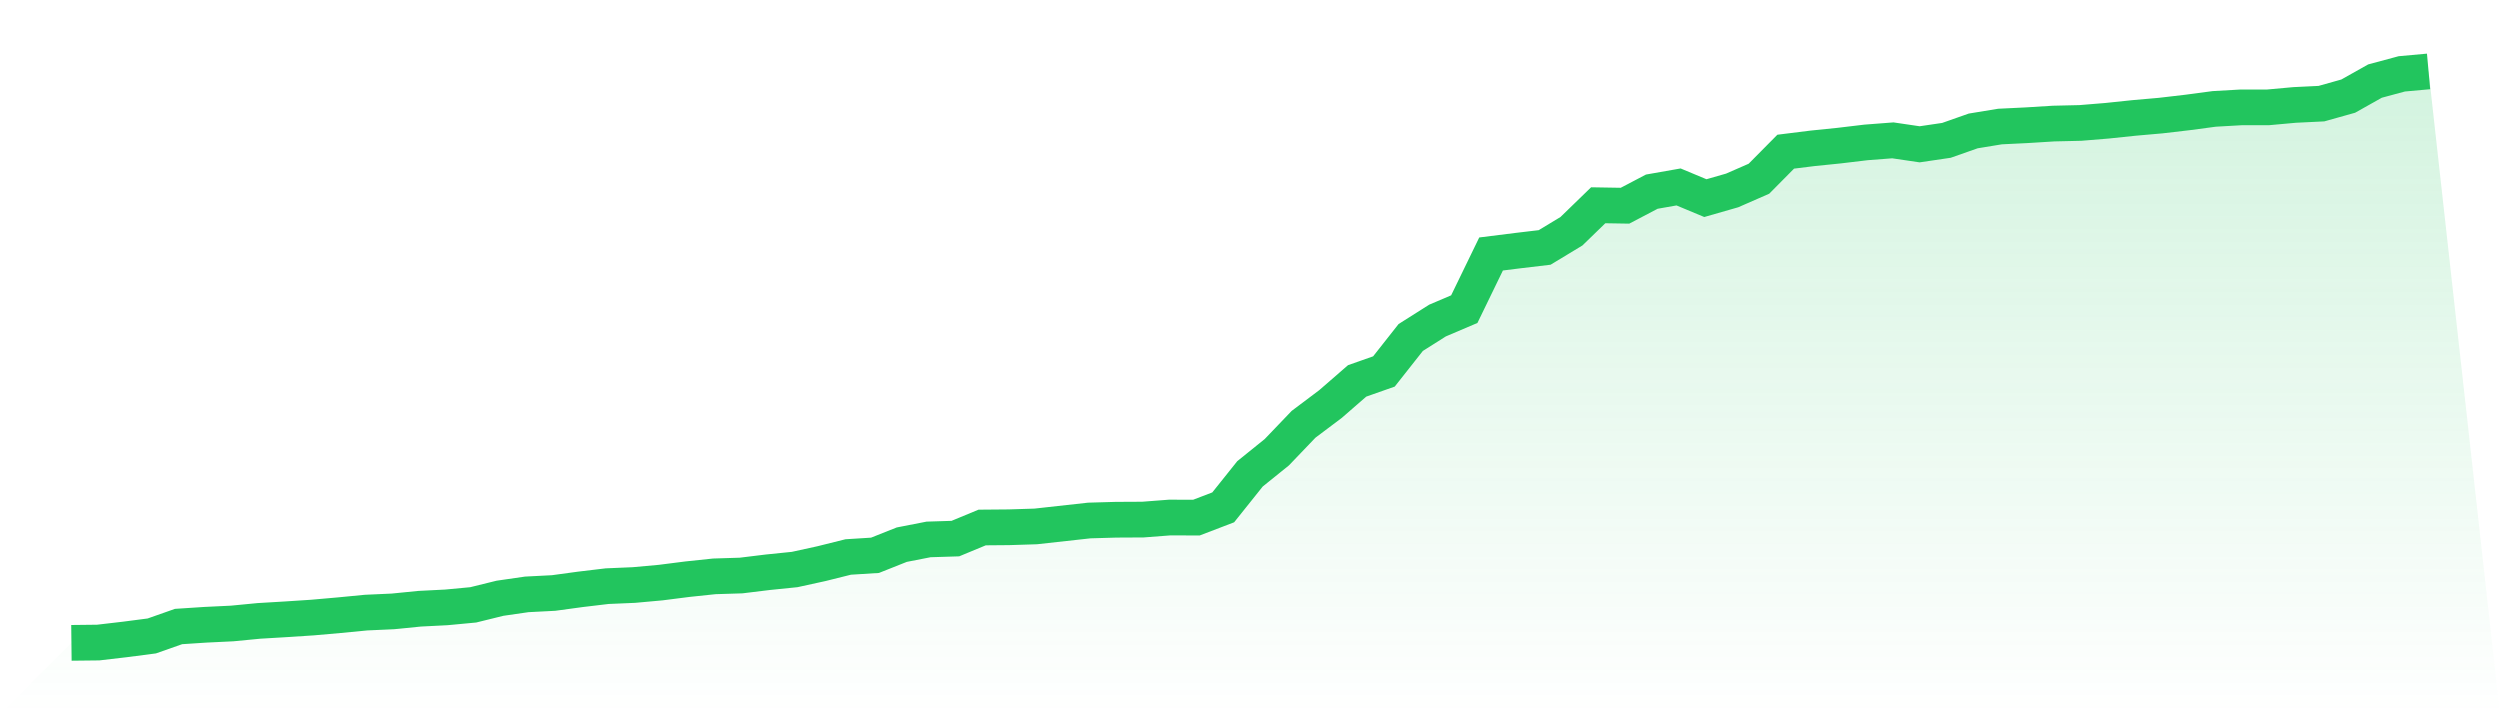
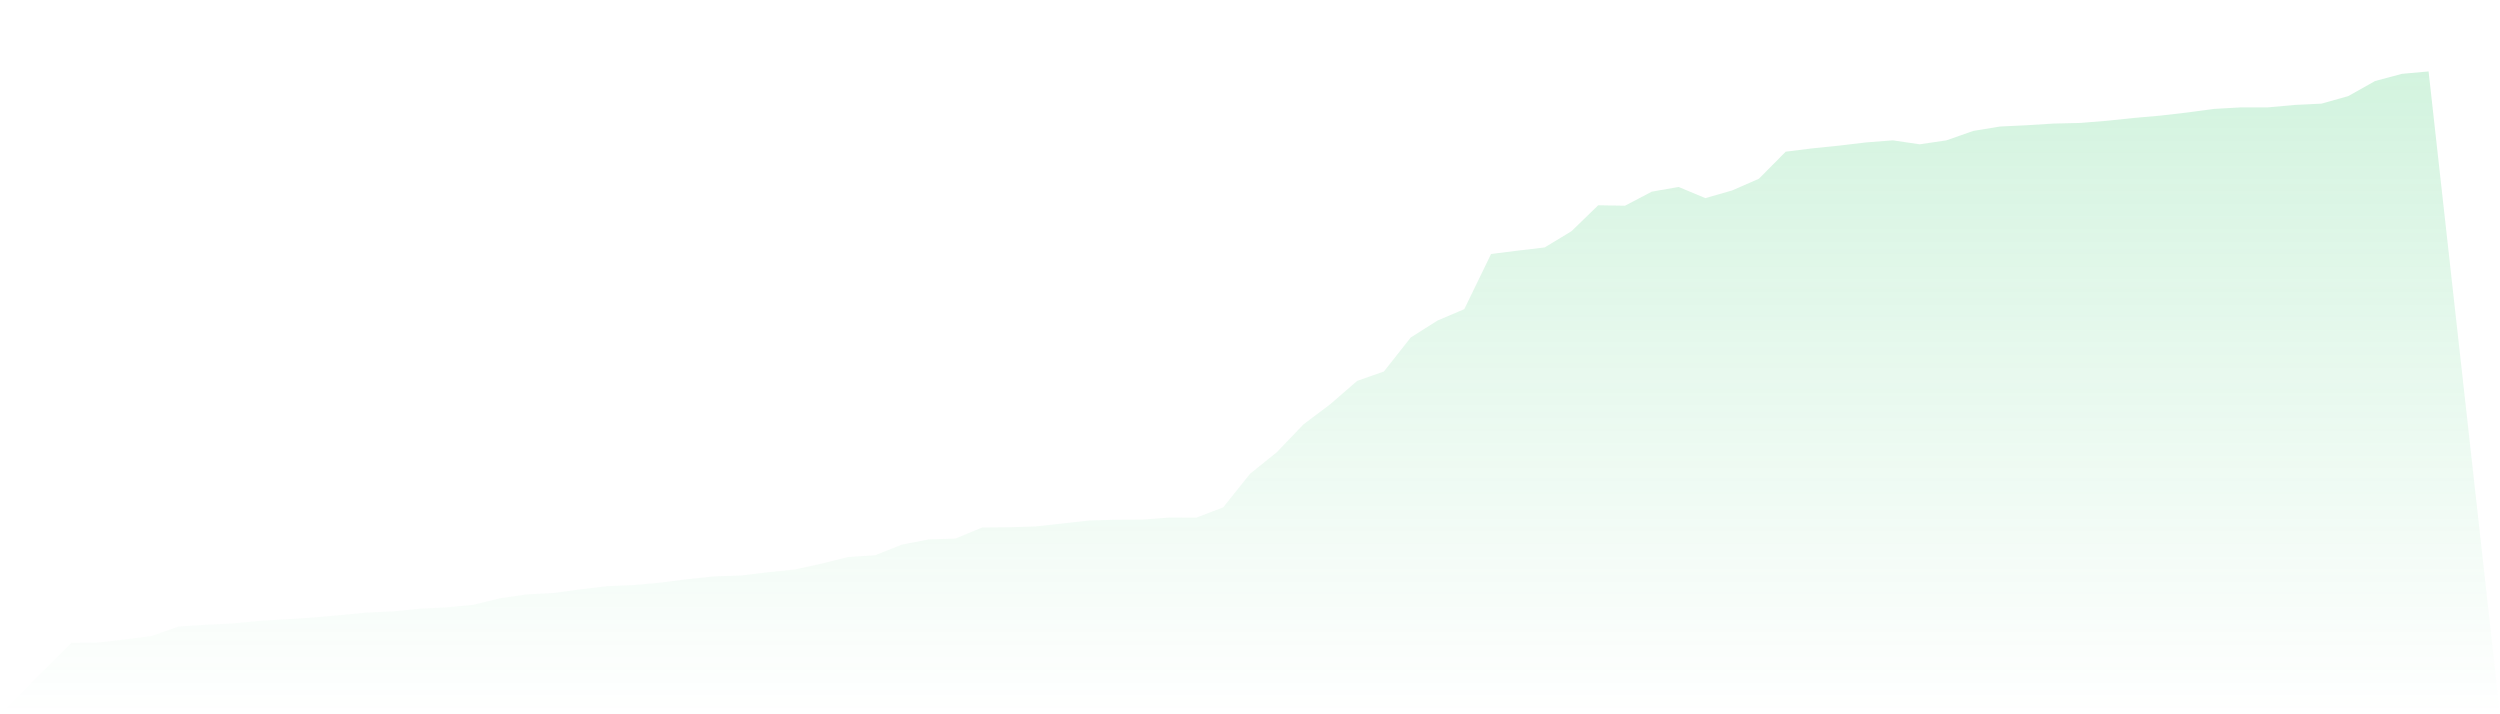
<svg xmlns="http://www.w3.org/2000/svg" viewBox="0 0 140 40">
  <defs>
    <linearGradient id="gradient" x1="0" x2="0" y1="0" y2="1">
      <stop offset="0%" stop-color="#22c55e" stop-opacity="0.2" />
      <stop offset="100%" stop-color="#22c55e" stop-opacity="0" />
    </linearGradient>
  </defs>
  <path d="M4,36 L4,36 L5.5,35.983 L7,35.808 L8.5,35.613 L10,35.085 L11.5,34.987 L13,34.915 L14.5,34.77 L16,34.681 L17.5,34.583 L19,34.451 L20.5,34.306 L22,34.238 L23.5,34.089 L25,34.013 L26.5,33.872 L28,33.502 L29.5,33.285 L31,33.208 L32.5,33.004 L34,32.825 L35.5,32.761 L37,32.625 L38.5,32.434 L40,32.276 L41.5,32.229 L43,32.046 L44.5,31.893 L46,31.565 L47.5,31.191 L49,31.097 L50.5,30.501 L52,30.208 L53.5,30.161 L55,29.54 L56.5,29.527 L58,29.48 L59.5,29.314 L61,29.148 L62.5,29.105 L64,29.097 L65.5,28.982 L67,28.986 L68.5,28.412 L70,26.535 L71.5,25.326 L73,23.76 L74.5,22.632 L76,21.33 L77.5,20.802 L79,18.9 L80.5,17.951 L82,17.312 L83.5,14.223 L85,14.035 L86.5,13.857 L88,12.95 L89.5,11.495 L91,11.52 L92.5,10.733 L94,10.469 L95.5,11.095 L97,10.665 L98.5,10.009 L100,8.494 L101.5,8.307 L103,8.154 L104.5,7.975 L106,7.86 L107.5,8.081 L109,7.86 L110.5,7.332 L112,7.086 L113.5,7.013 L115,6.92 L116.5,6.885 L118,6.762 L119.5,6.605 L121,6.473 L122.5,6.298 L124,6.098 L125.5,6.013 L127,6.013 L128.5,5.877 L130,5.804 L131.5,5.383 L133,4.54 L134.5,4.136 L136,4 L140,40 L0,40 z" fill="url(#gradient)" />
-   <path d="M4,36 L4,36 L5.5,35.983 L7,35.808 L8.5,35.613 L10,35.085 L11.5,34.987 L13,34.915 L14.5,34.77 L16,34.681 L17.5,34.583 L19,34.451 L20.5,34.306 L22,34.238 L23.5,34.089 L25,34.013 L26.5,33.872 L28,33.502 L29.5,33.285 L31,33.208 L32.5,33.004 L34,32.825 L35.5,32.761 L37,32.625 L38.5,32.434 L40,32.276 L41.5,32.229 L43,32.046 L44.5,31.893 L46,31.565 L47.5,31.191 L49,31.097 L50.5,30.501 L52,30.208 L53.5,30.161 L55,29.54 L56.5,29.527 L58,29.48 L59.5,29.314 L61,29.148 L62.5,29.105 L64,29.097 L65.5,28.982 L67,28.986 L68.5,28.412 L70,26.535 L71.5,25.326 L73,23.76 L74.5,22.632 L76,21.33 L77.5,20.802 L79,18.9 L80.5,17.951 L82,17.312 L83.5,14.223 L85,14.035 L86.5,13.857 L88,12.95 L89.5,11.495 L91,11.52 L92.5,10.733 L94,10.469 L95.5,11.095 L97,10.665 L98.5,10.009 L100,8.494 L101.5,8.307 L103,8.154 L104.5,7.975 L106,7.86 L107.5,8.081 L109,7.86 L110.5,7.332 L112,7.086 L113.5,7.013 L115,6.92 L116.5,6.885 L118,6.762 L119.5,6.605 L121,6.473 L122.5,6.298 L124,6.098 L125.5,6.013 L127,6.013 L128.5,5.877 L130,5.804 L131.5,5.383 L133,4.54 L134.5,4.136 L136,4" fill="none" stroke="#22c55e" stroke-width="2" />
</svg>